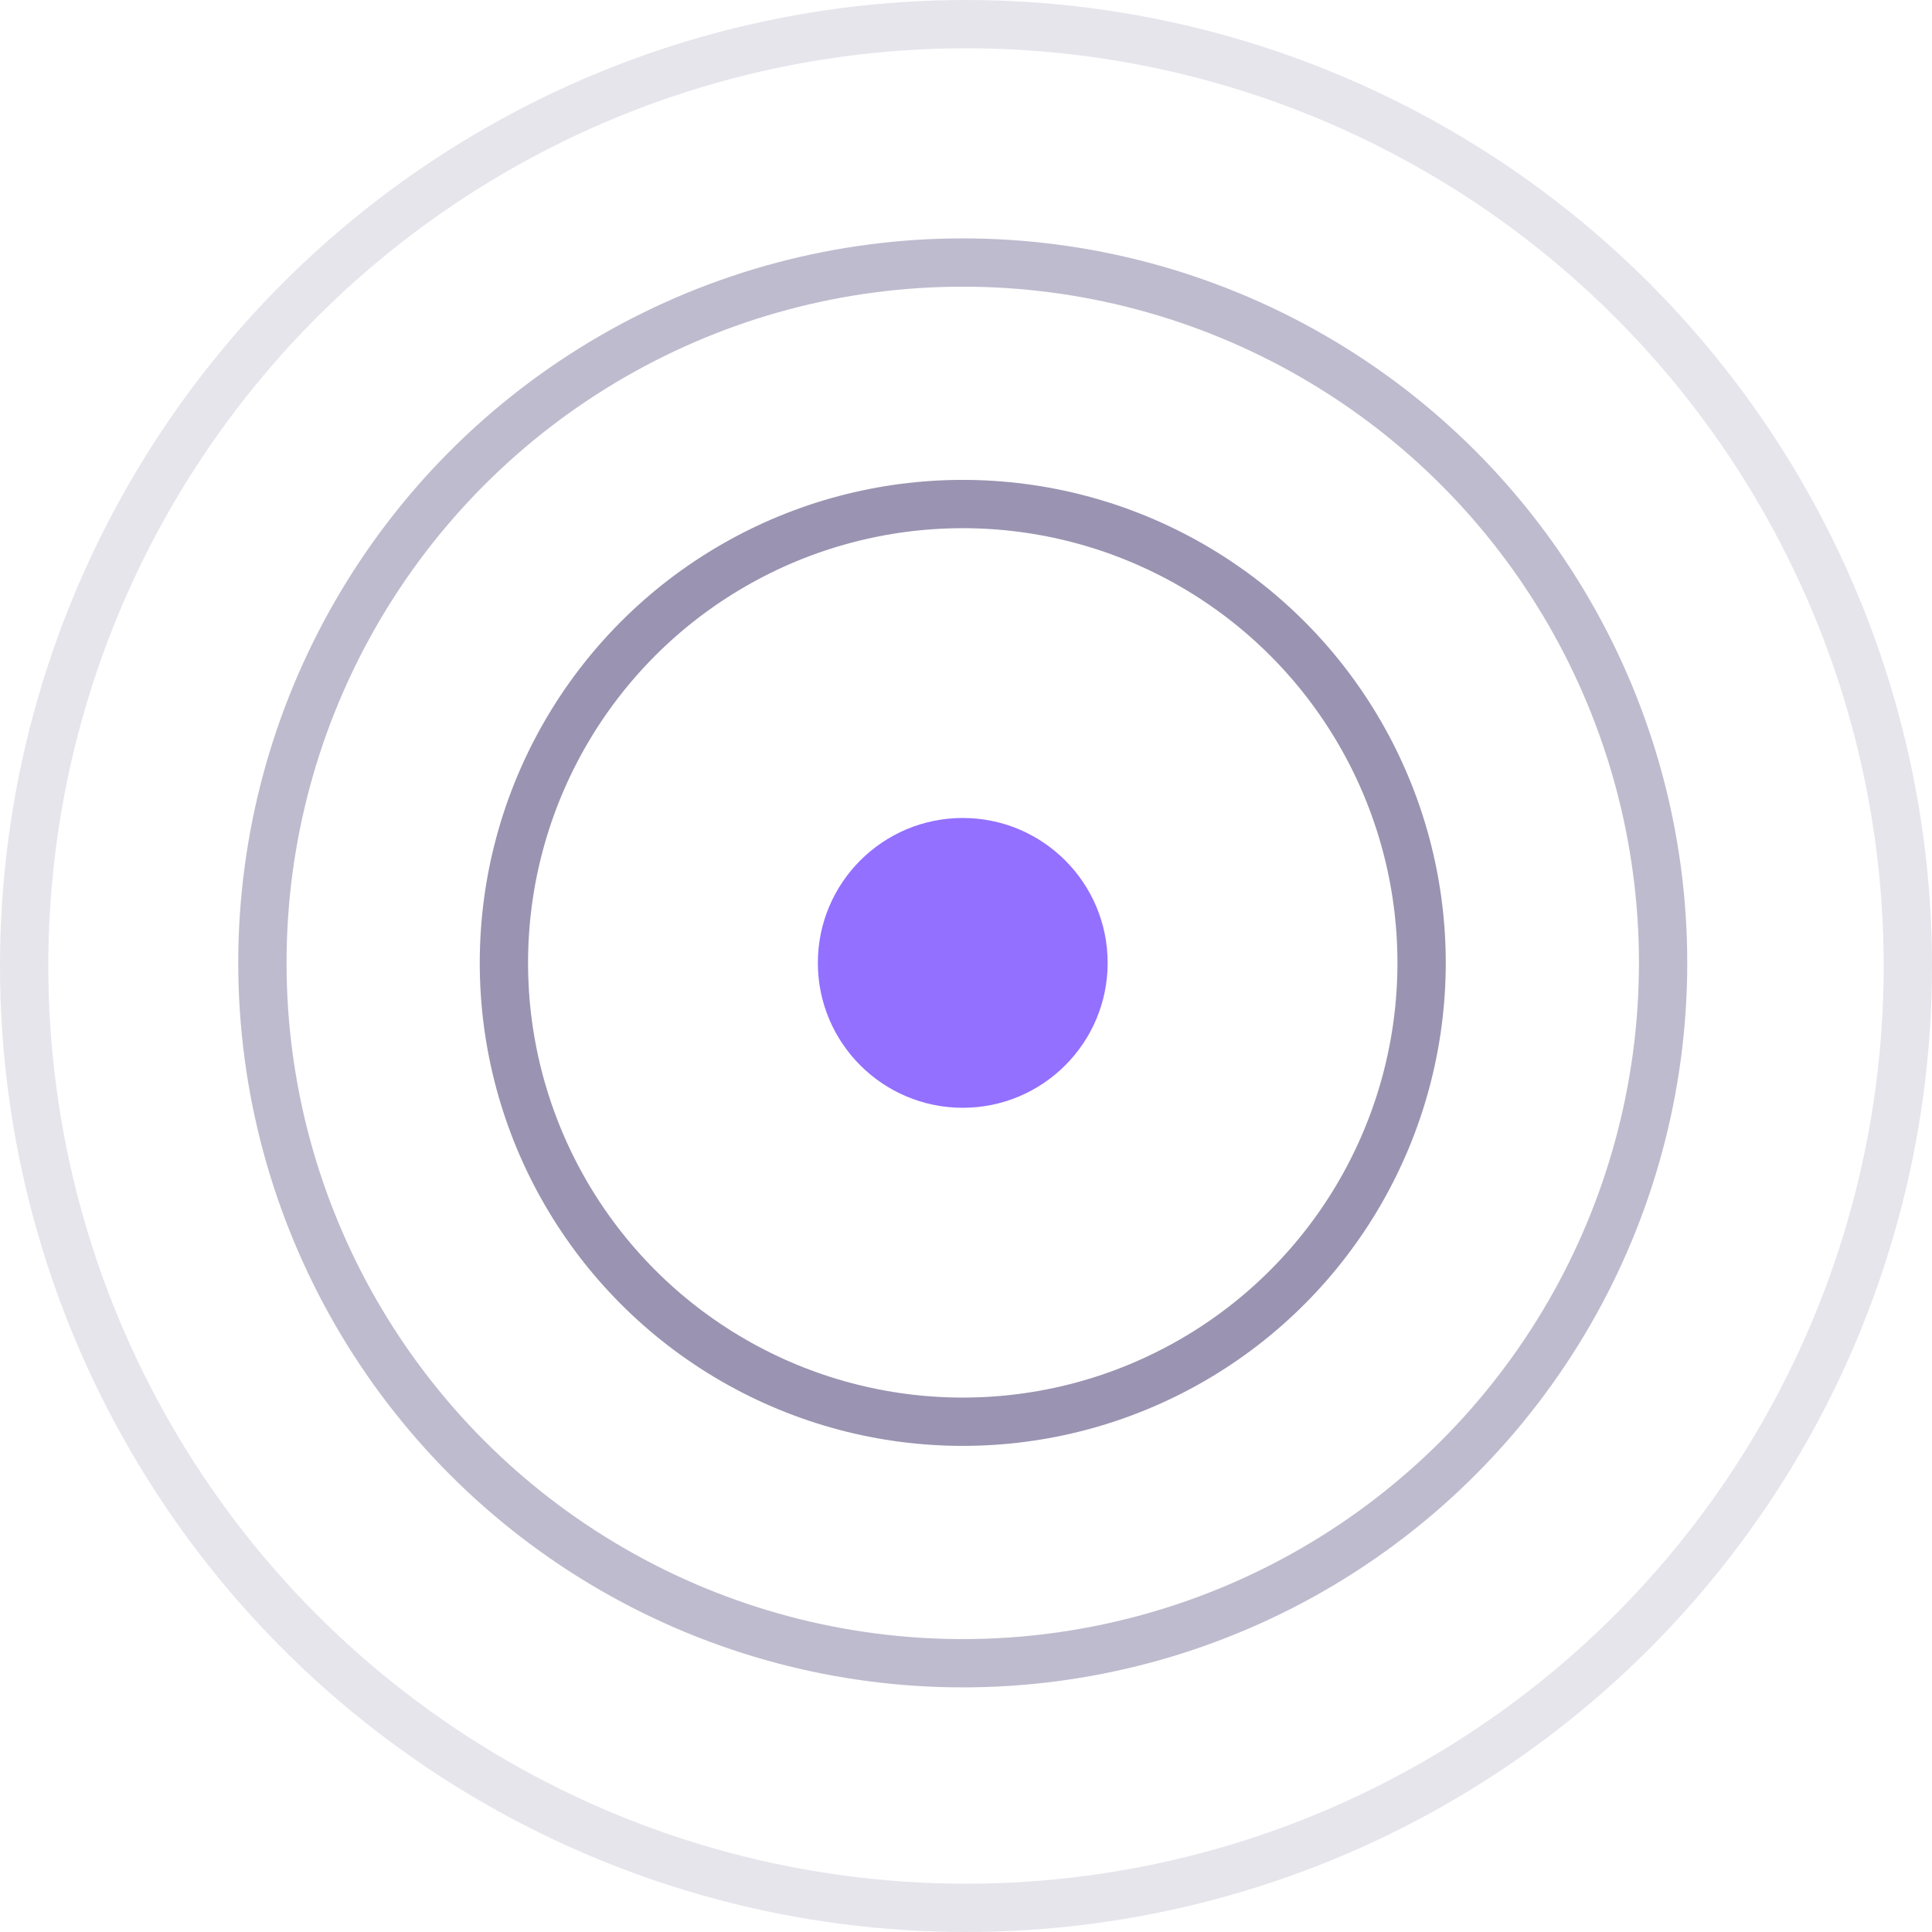
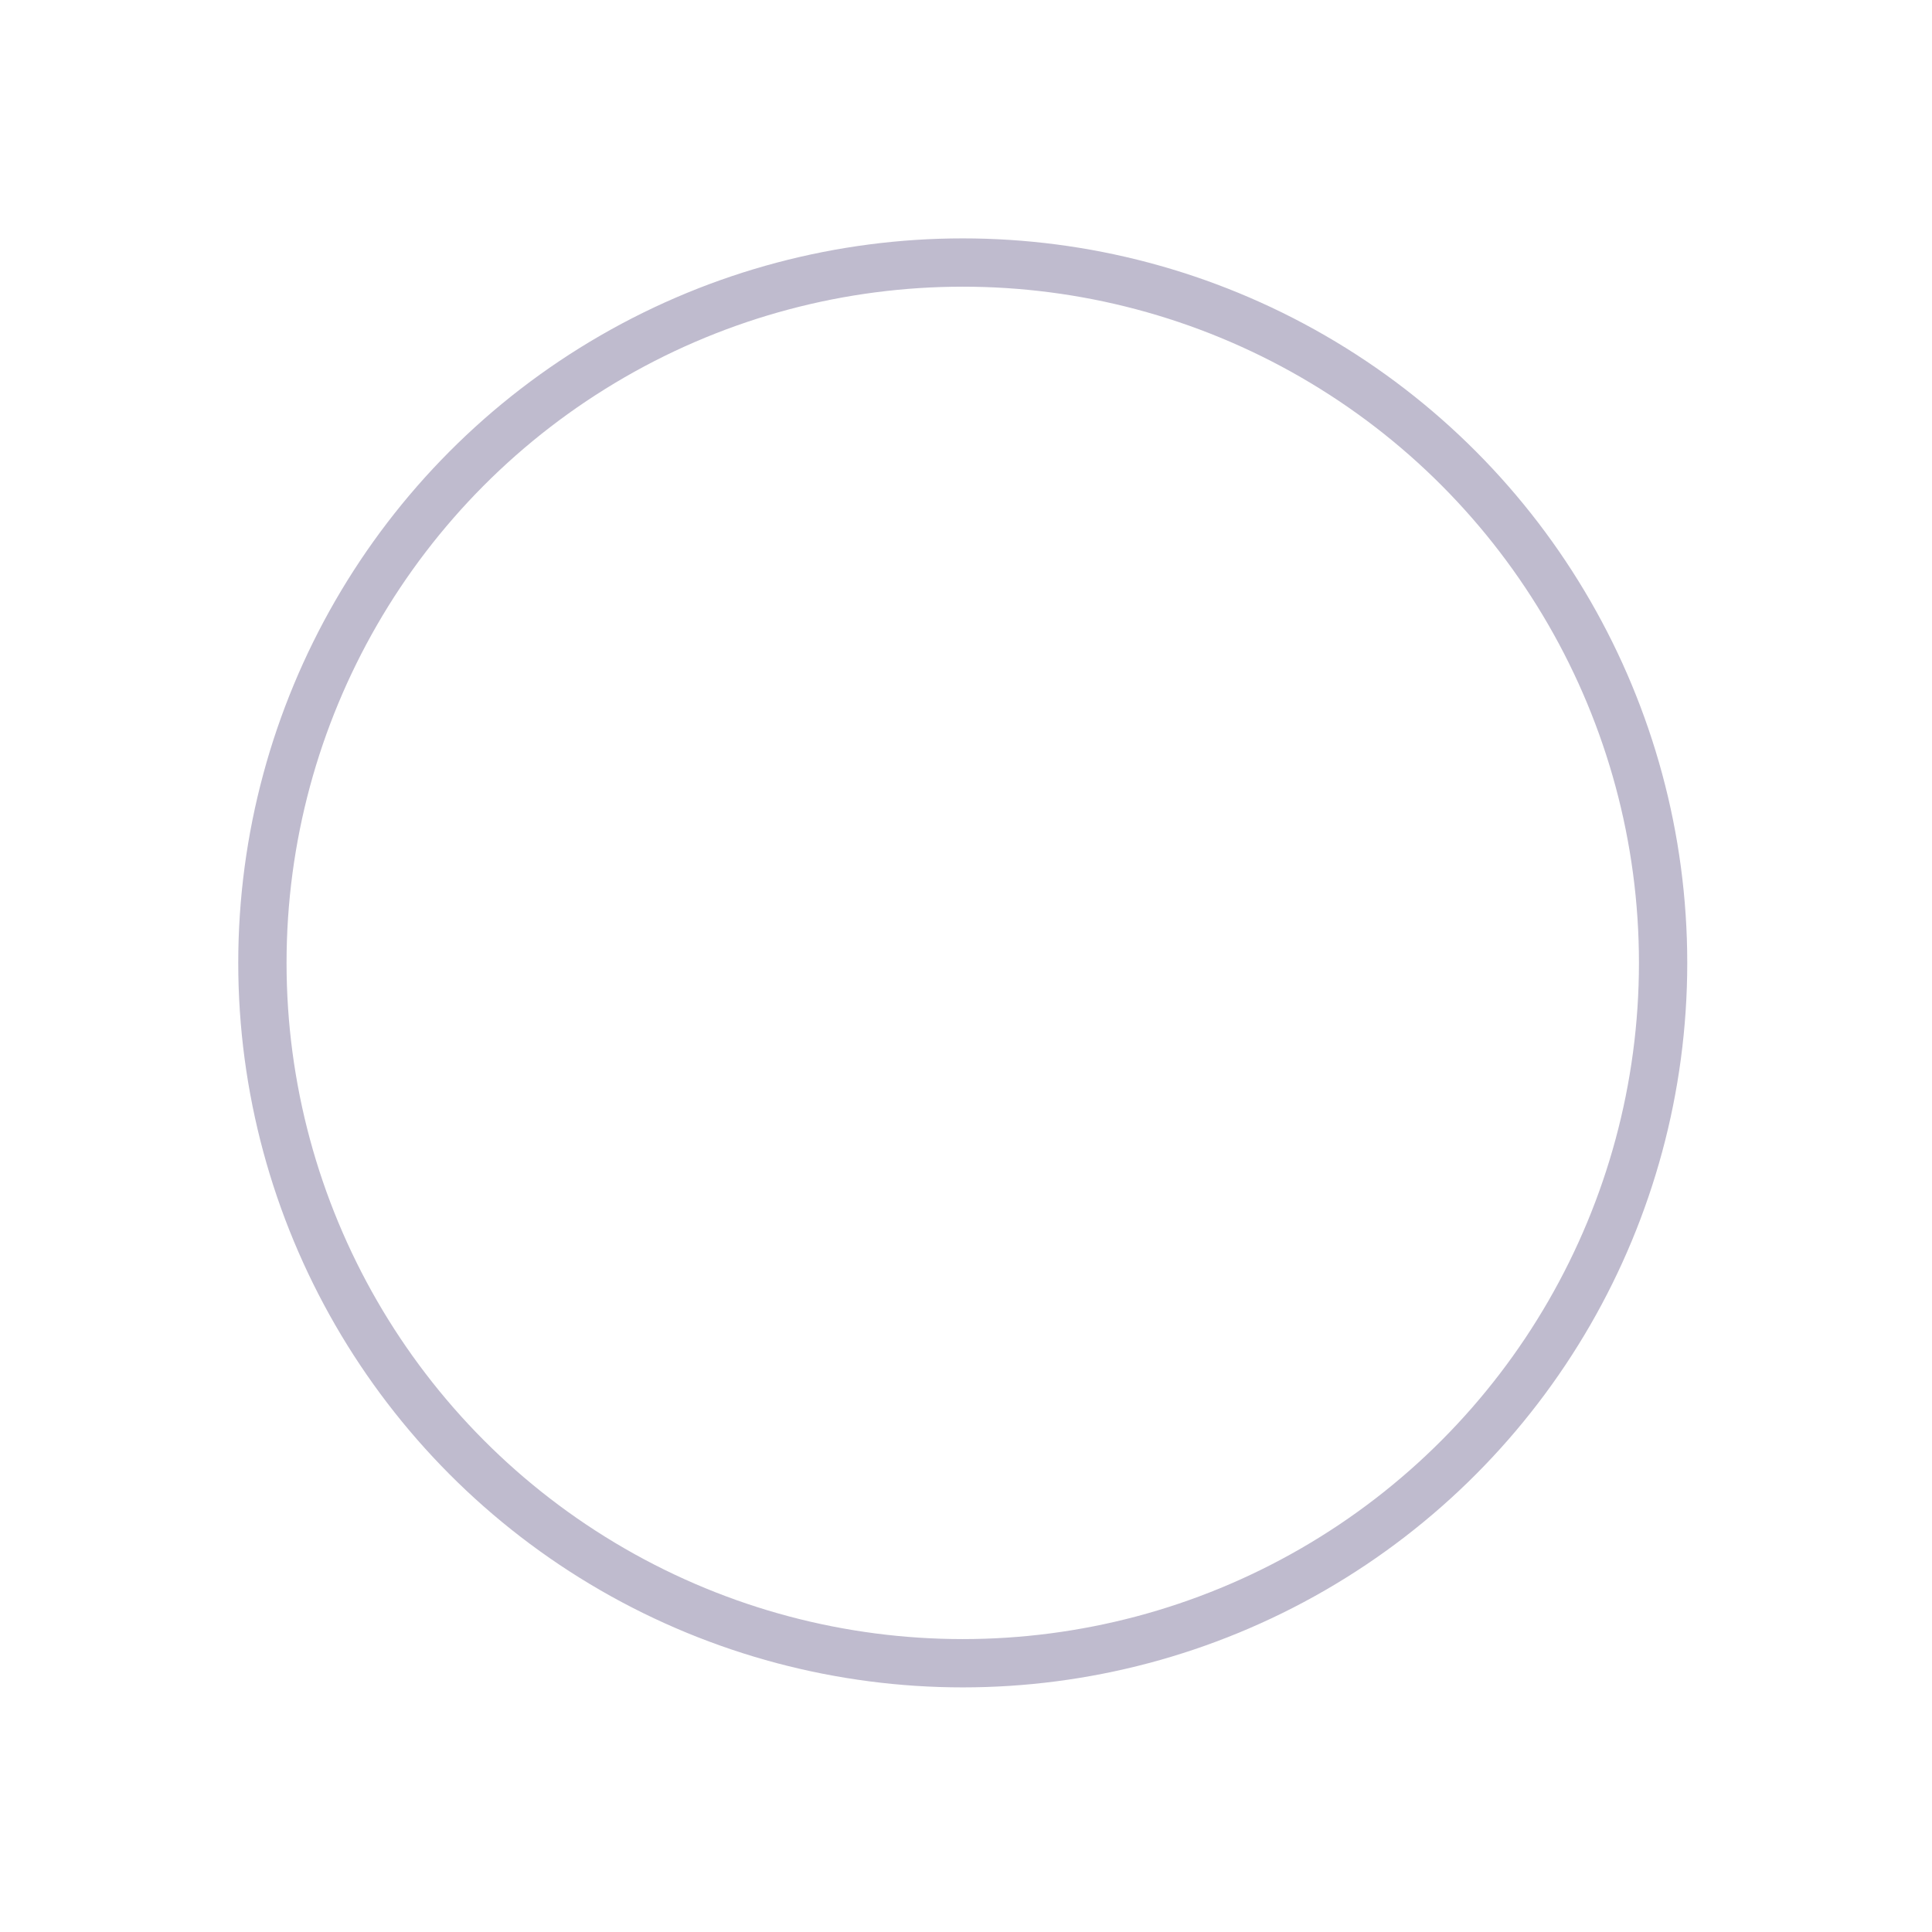
<svg xmlns="http://www.w3.org/2000/svg" width="160" height="160" viewBox="0 0 160 160" fill="none">
-   <circle cx="80" cy="80" r="78" stroke="#E6E5EC" stroke-width="4" />
  <circle cx="79.731" cy="79.742" r="58" stroke="#BFBBCE" stroke-width="4" />
-   <circle cx="79.731" cy="79.742" r="38" stroke="#9A93B1" stroke-width="4" />
-   <circle cx="79.731" cy="79.742" r="12" fill="#9370FF" />
</svg>